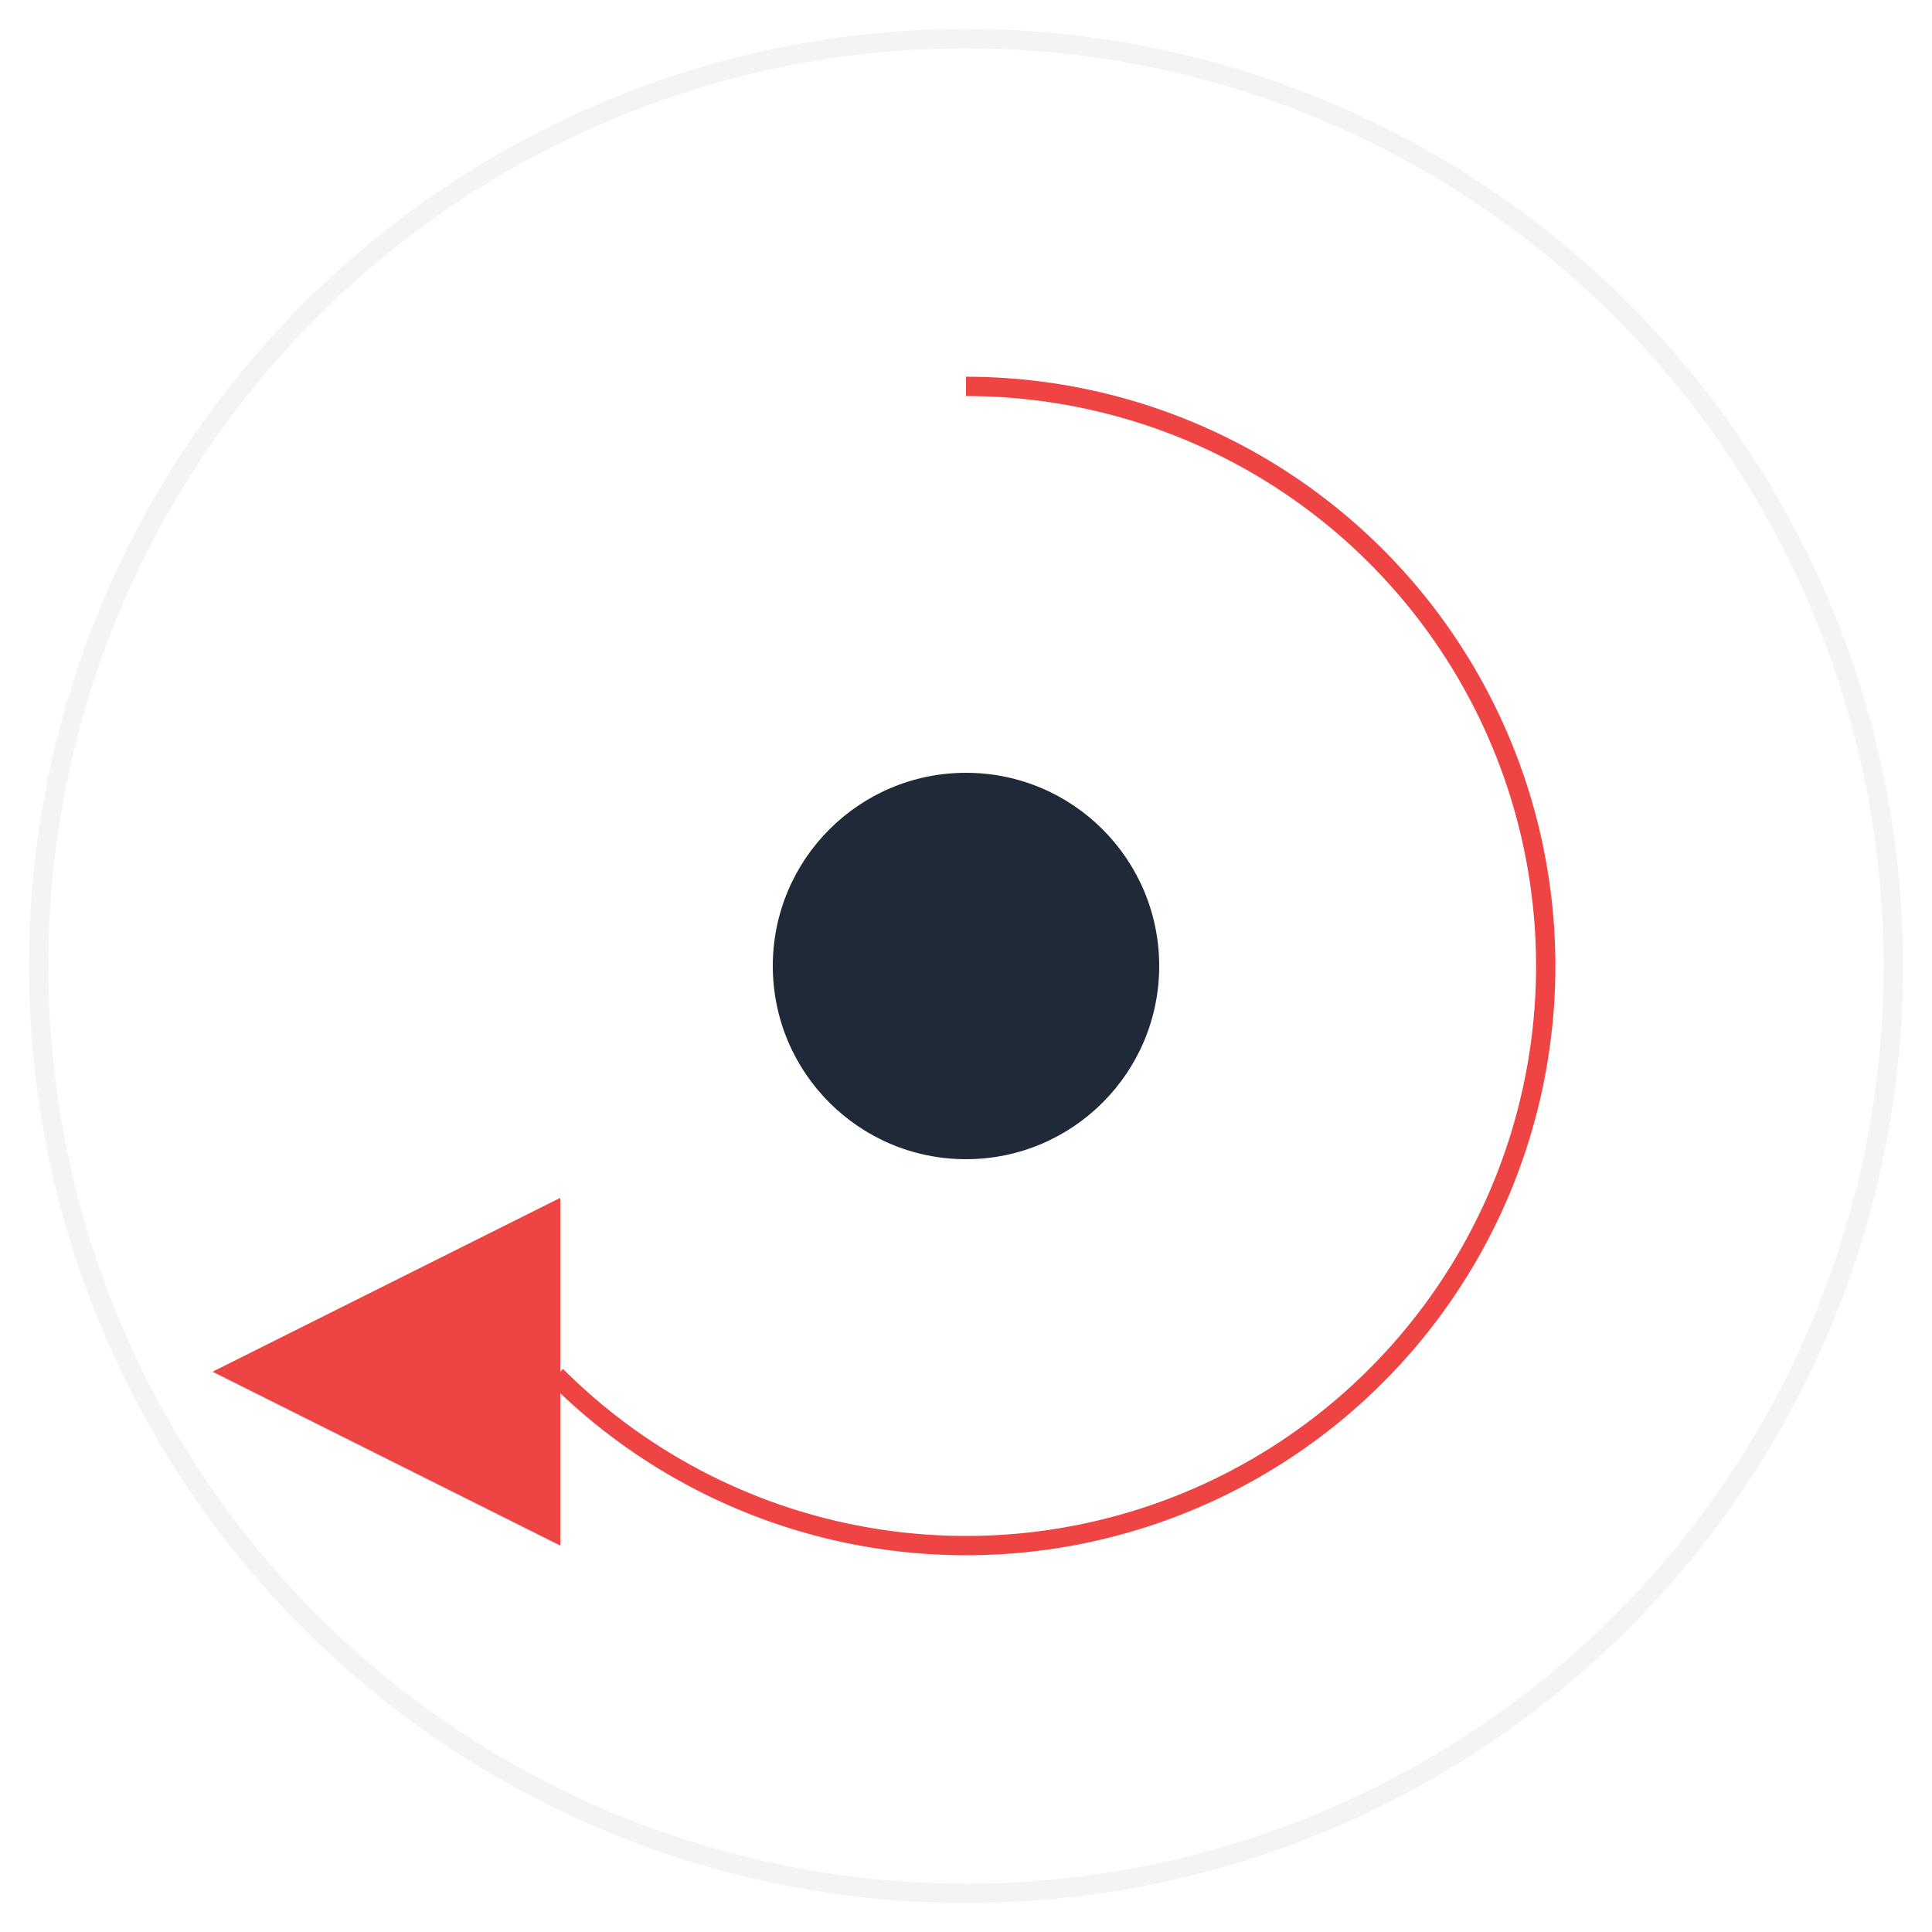
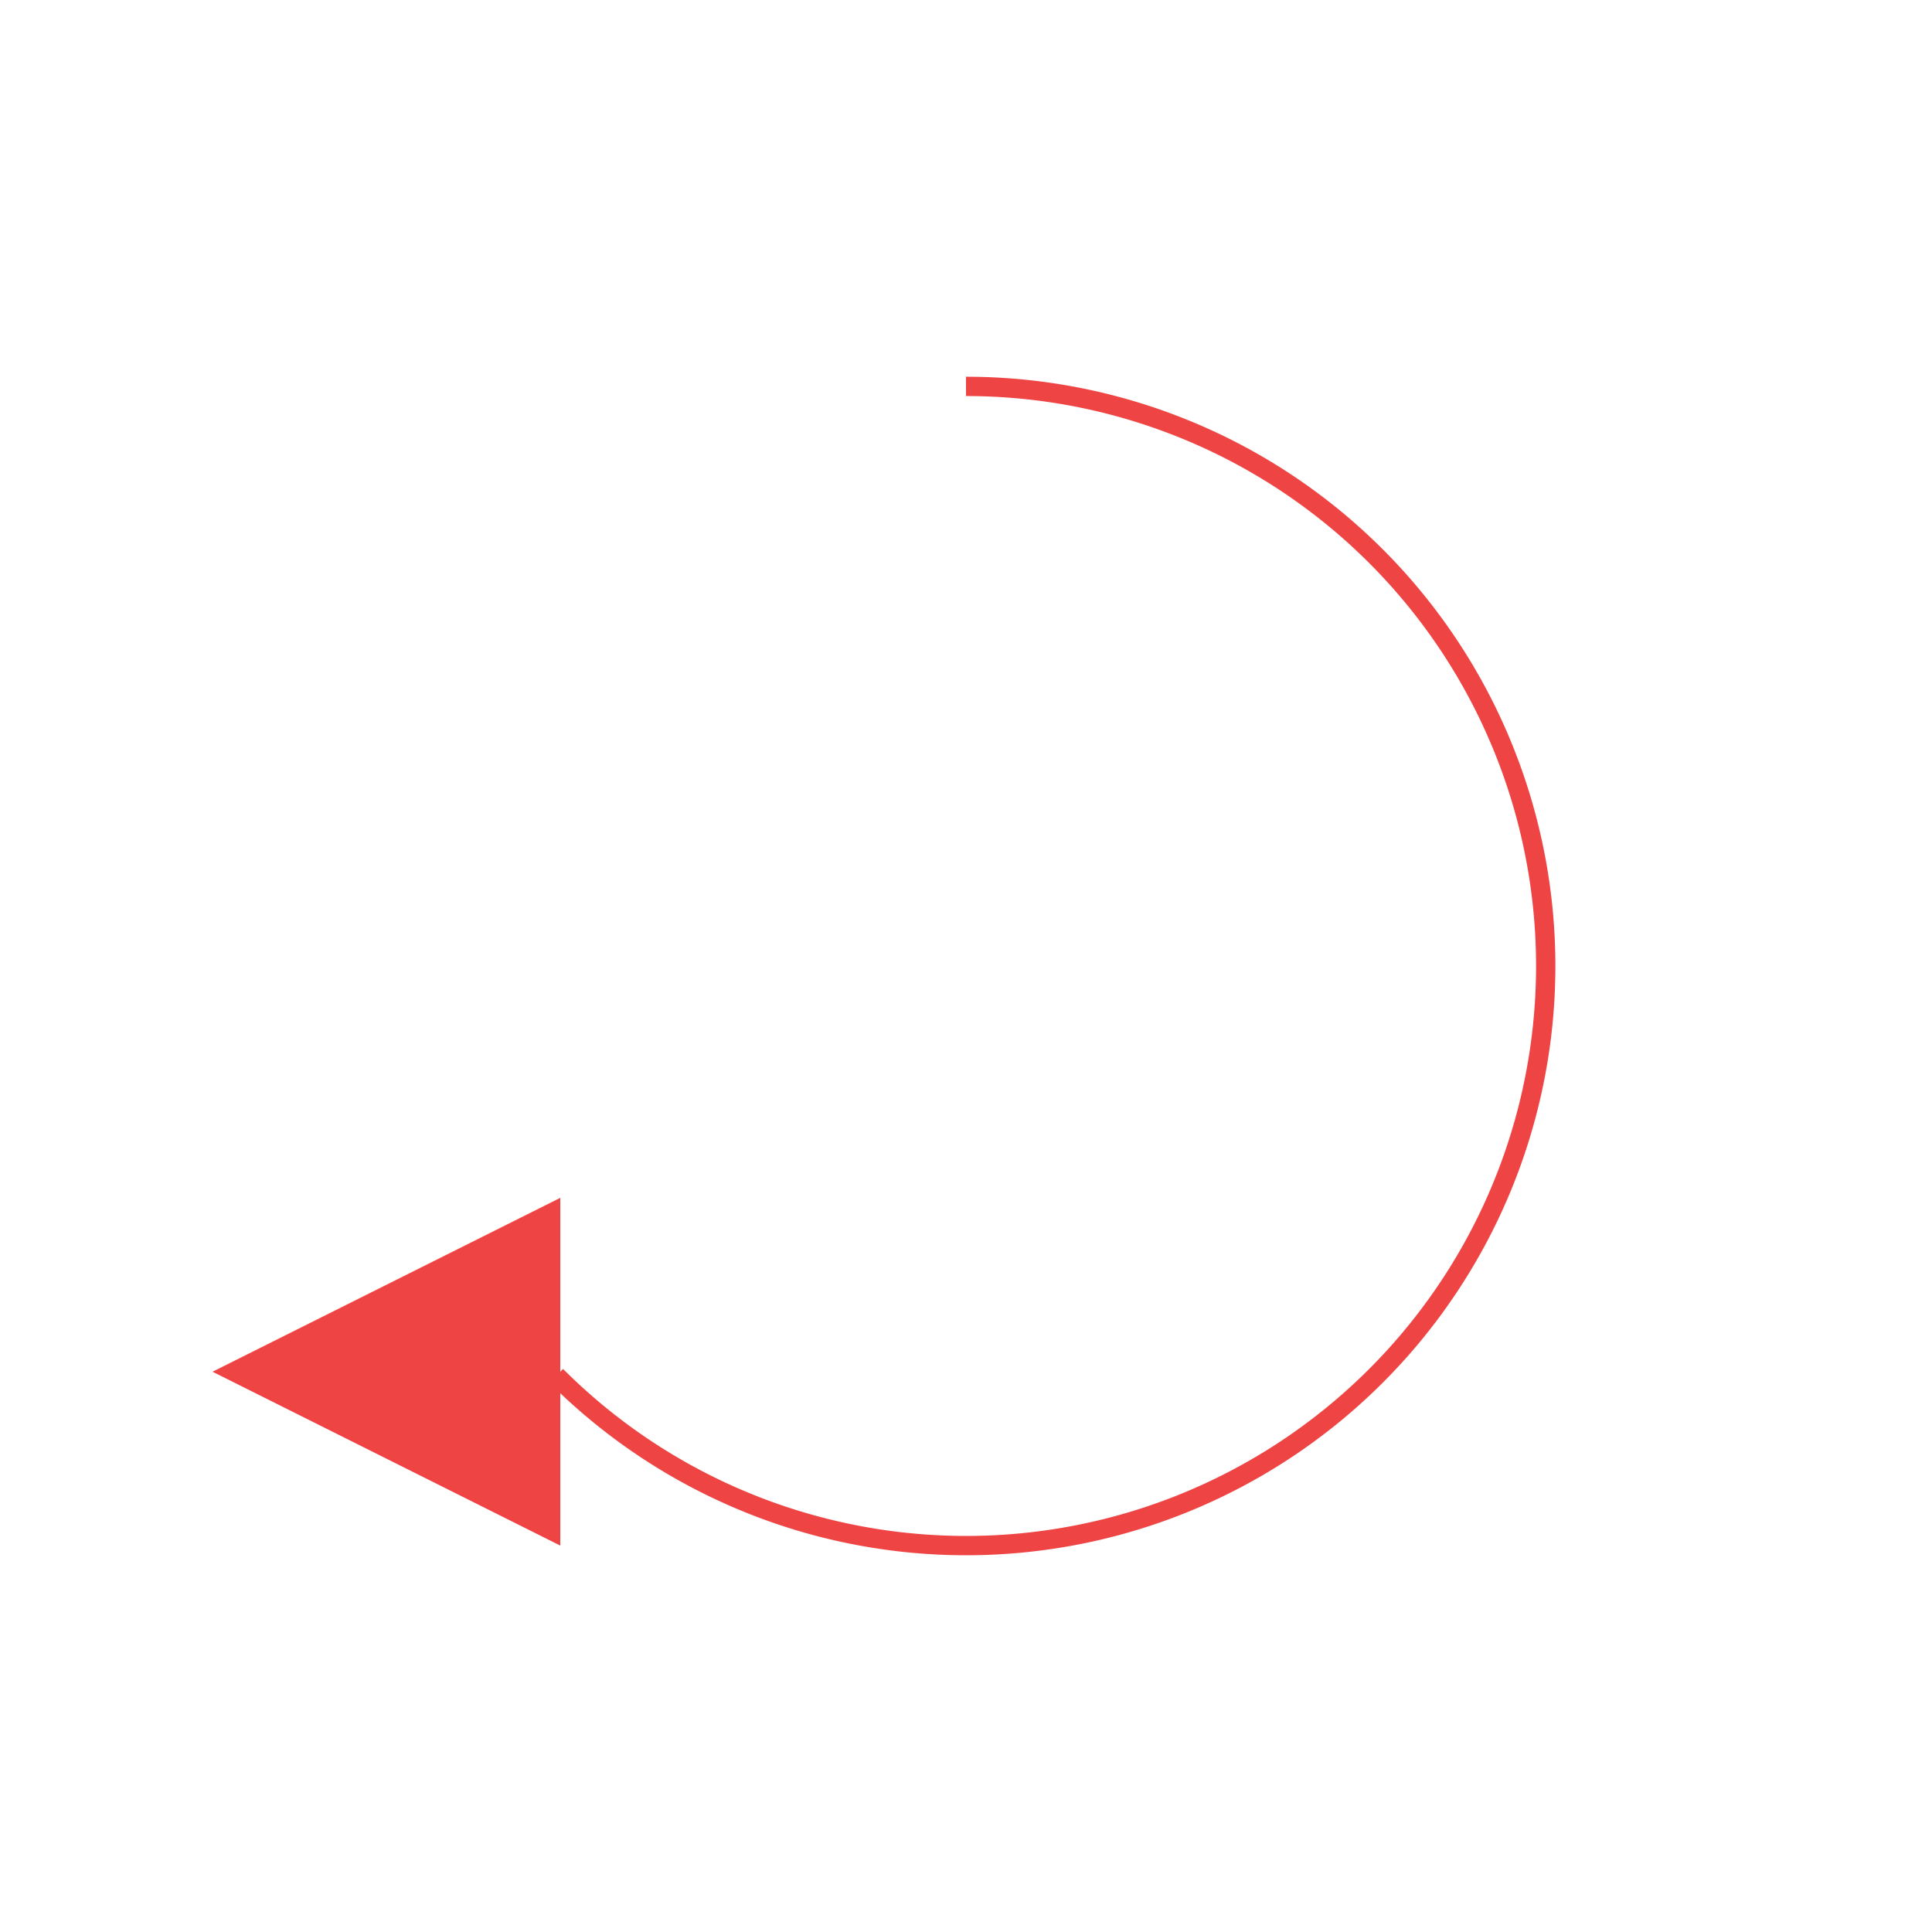
<svg xmlns="http://www.w3.org/2000/svg" viewBox="0 0 100 100">
  <defs>
    <filter id="soft-shadow" x="-50%" y="-50%" width="200%" height="200%">
      <feDropShadow dx="2" dy="2" stdDeviation="2" floodColor="#000000" floodOpacity="0.2" />
    </filter>
  </defs>
-   <circle cx="50" cy="50" r="48" fill="#ffffff" stroke="#f3f4f6" strokeWidth="2" />
  <g transform="translate(50,50)" filter="url(#soft-shadow)">
    <path d="M 0 -30 A 30 30 0 1 1 -21.21 21.21" stroke="#ef4444" strokeWidth="6" fill="none" strokeLinecap="round" />
    <polygon points="-21,12 -21,30 -39,21" fill="#ef4444" />
-     <circle cx="0" cy="0" r="10" fill="#1f2937" />
  </g>
</svg>